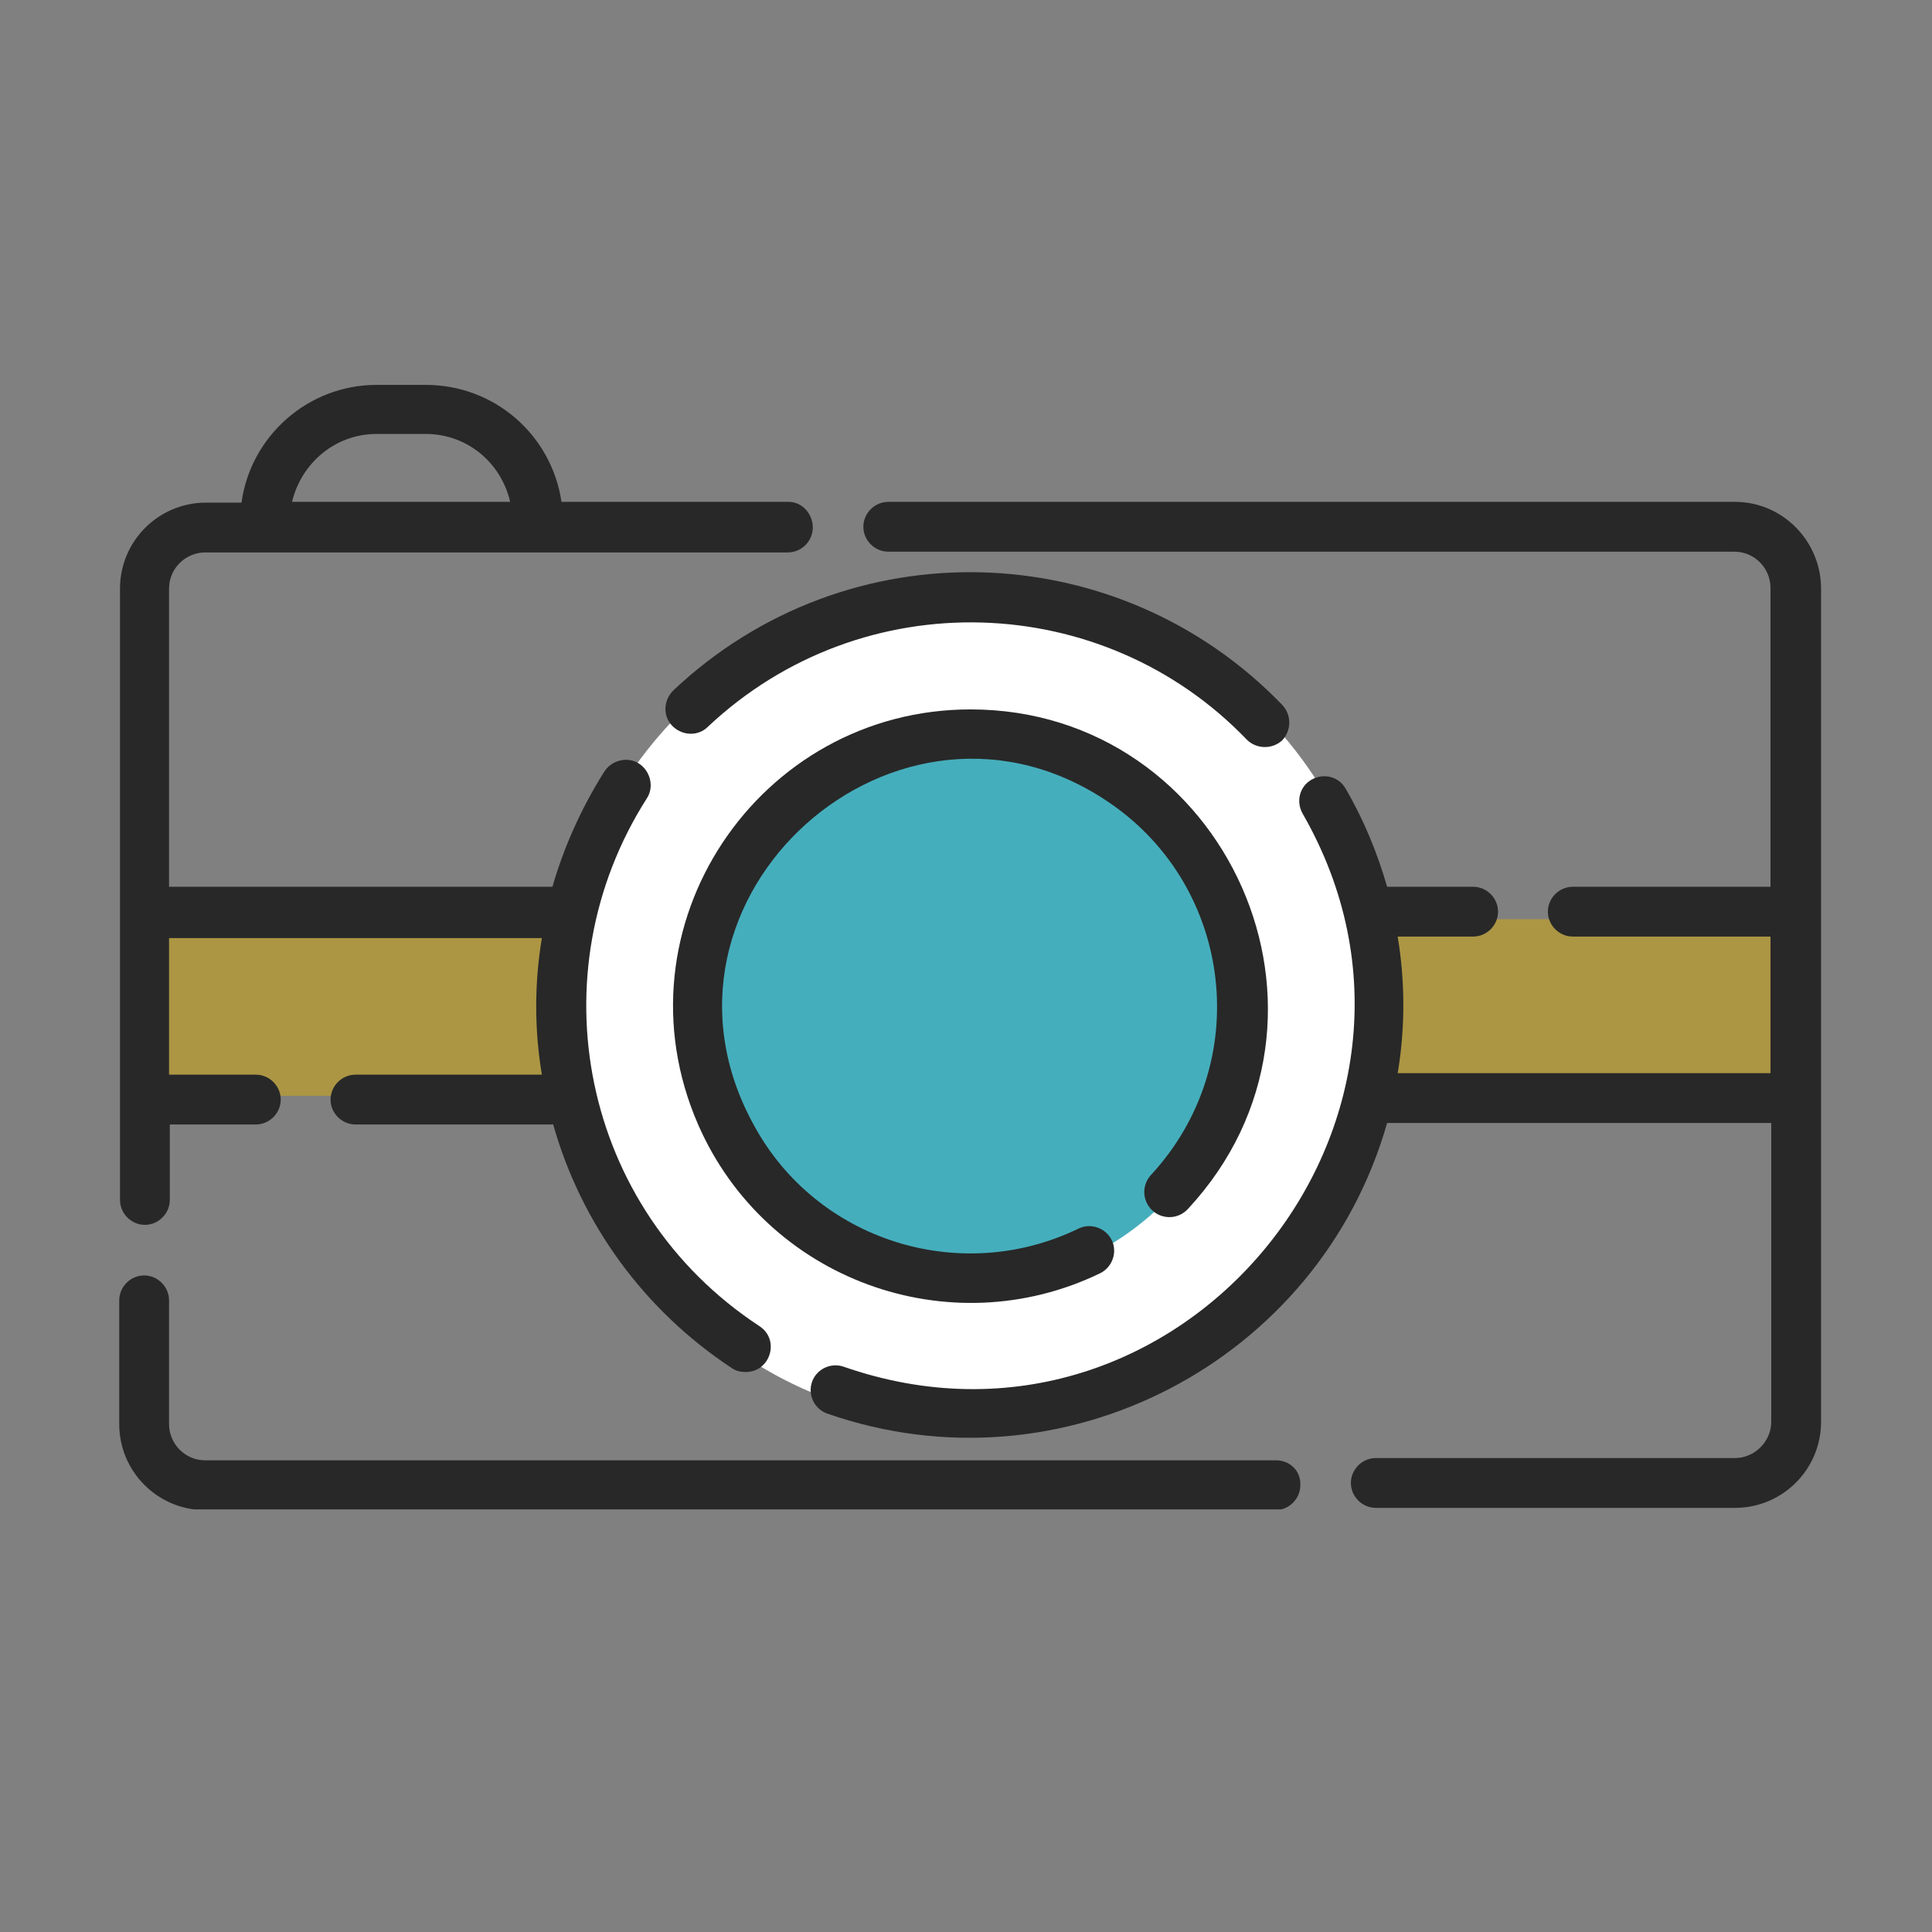
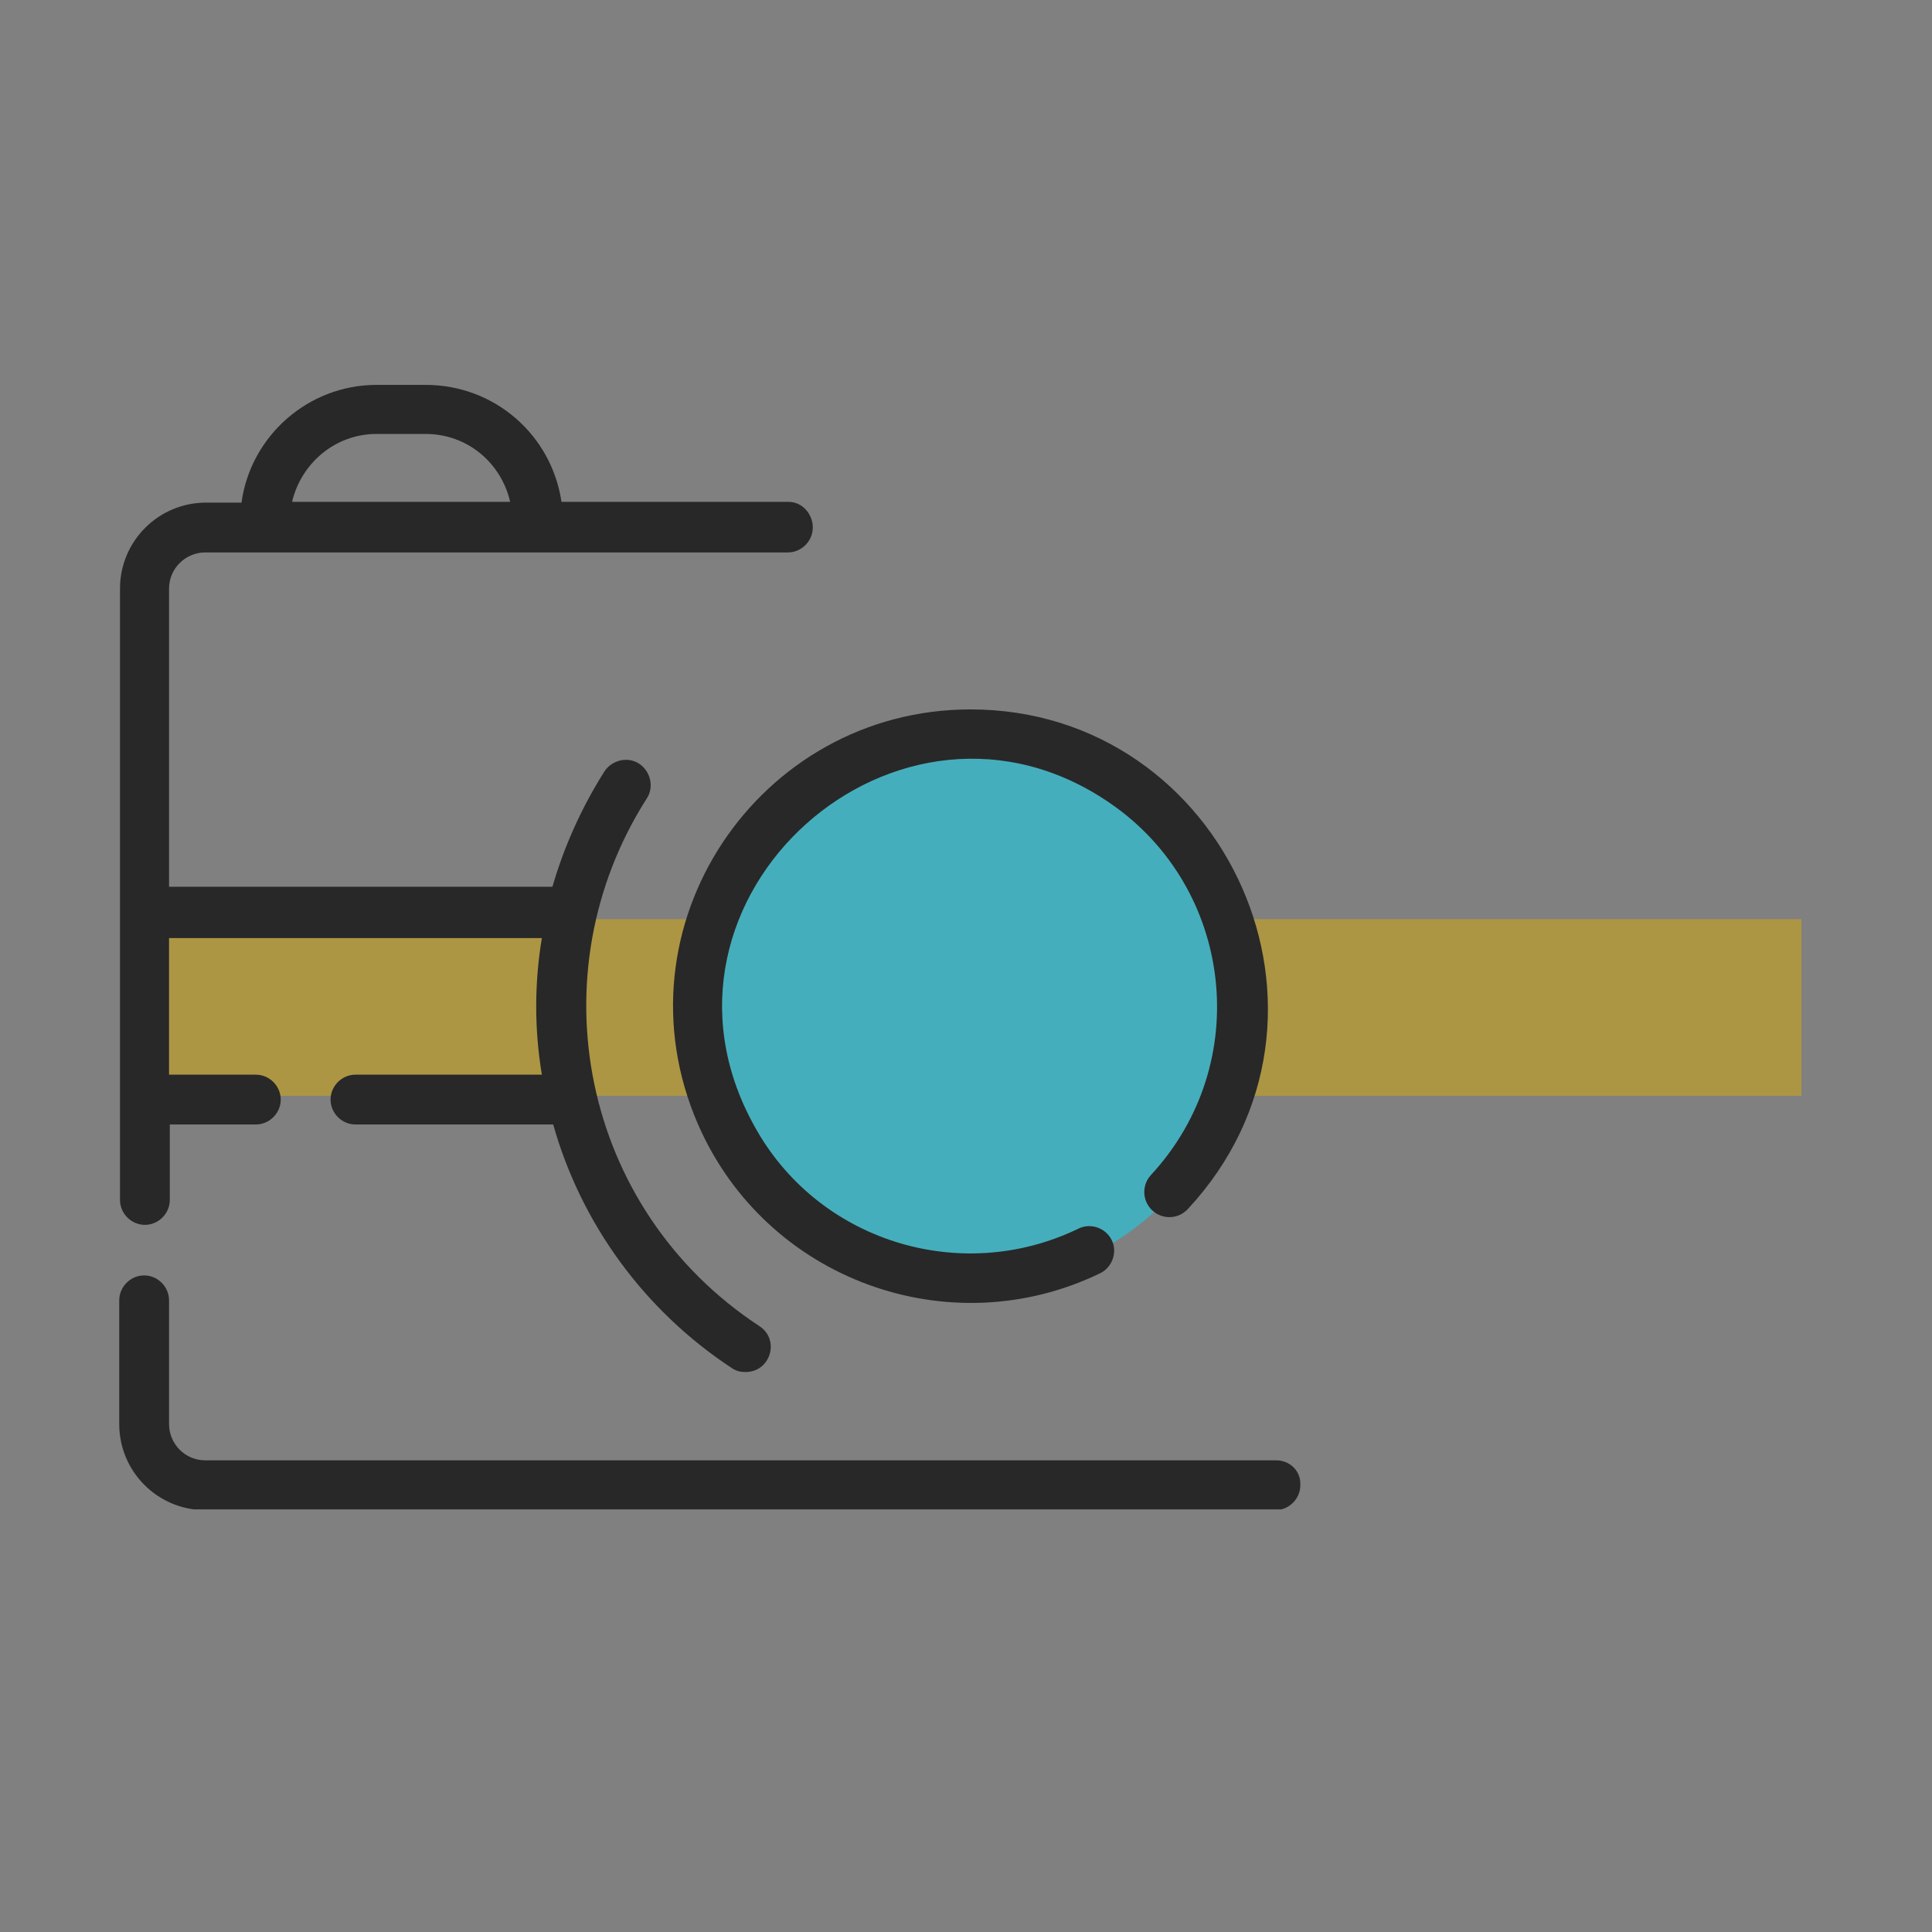
<svg xmlns="http://www.w3.org/2000/svg" xmlns:xlink="http://www.w3.org/1999/xlink" version="1.1" id="Ebene_1" x="0px" y="0px" viewBox="0 0 256 256" style="enable-background:new 0 0 256 256;" xml:space="preserve">
  <rect x="0" y="0" width="256" height="256" fill="#808080" stroke="none" />
  <style type="text/css">
	.st0{fill:#AC9644;}
	.st1{clip-path:url(#SVGID_00000046323584748494980580000014727935647467176320_);fill:#FFFFFF;}
	.st2{clip-path:url(#SVGID_00000046323584748494980580000014727935647467176320_);fill:#45AEBC;}
	.st3{clip-path:url(#SVGID_00000046323584748494980580000014727935647467176320_);fill:#282828;}
</style>
  <rect x="19.7" y="121.8" class="st0" width="219" height="23.4" />
  <g>
    <defs>
      <rect id="SVGID_1_" x="15.8" y="50.9" width="225.5" height="149.1" />
    </defs>
    <clipPath id="SVGID_00000152257319054968793470000001641072870856536749_">
      <use xlink:href="#SVGID_1_" style="overflow:visible;" />
    </clipPath>
-     <path style="clip-path:url(#SVGID_00000152257319054968793470000001641072870856536749_);fill:#FFFFFF;" d="M128.6,78.2   c15,0,28.7,6.2,38.6,16.2l0.1,0.1c9.9,10,16,23.8,16,39c0,15.3-6.1,29.1-16,39.1l0,0c-9.9,10-23.6,16.2-38.6,16.2   c-15.1,0-28.8-6.2-38.7-16.2c-9.9-10-16-23.8-16-39.1c0-15.2,6.1-29,16.1-39l0,0C99.8,84.4,113.4,78.2,128.6,78.2L128.6,78.2z" />
-     <path style="clip-path:url(#SVGID_00000152257319054968793470000001641072870856536749_);fill:#45AEBC;" d="M128.6,96.7   c10,0,19.1,4.1,25.7,10.7l0,0c6.6,6.7,10.7,15.8,10.7,25.9c0,10.1-4.1,19.3-10.7,26l0,0c-6.6,6.6-15.7,10.8-25.7,10.8   c-10,0-19.1-4.1-25.7-10.8c-6.6-6.6-10.7-15.8-10.7-26c0-10.1,4.1-19.3,10.7-25.9l0,0C109.4,100.8,118.5,96.7,128.6,96.7   L128.6,96.7z" />
+     <path style="clip-path:url(#SVGID_00000152257319054968793470000001641072870856536749_);fill:#45AEBC;" d="M128.6,96.7   c10,0,19.1,4.1,25.7,10.7l0,0c6.6,6.7,10.7,15.8,10.7,25.9c0,10.1-4.1,19.3-10.7,26l0,0c-6.6,6.6-15.7,10.8-25.7,10.8   c-10,0-19.1-4.1-25.7-10.8c-6.6-6.6-10.7-15.8-10.7-26c0-10.1,4.1-19.3,10.7-25.9l0,0C109.4,100.8,118.5,96.7,128.6,96.7   z" />
    <path style="clip-path:url(#SVGID_00000152257319054968793470000001641072870856536749_);fill:#282828;" d="M38.7,66.5   c1.2-5.1,5.7-9,11.2-9h6.5c5.5,0,10,3.8,11.2,9H38.7z M104.5,66.5H74.4C73.1,57.7,65.6,51,56.4,51h-6.5c-9.1,0-16.7,6.8-17.9,15.6   h-4.7c-6.3,0-11.4,5.1-11.4,11.4v81c0,1.8,1.5,3.3,3.3,3.3c1.8,0,3.3-1.5,3.3-3.3v-10h11.4c1.8,0,3.3-1.5,3.3-3.3   c0-1.8-1.5-3.3-3.3-3.3H22.4v-18.1h49.4c-1,6-1,12.1,0,18.1H47.1c-1.8,0-3.3,1.5-3.3,3.3c0,1.8,1.5,3.3,3.3,3.3h26.2   c3.7,13.1,12,24.6,23.7,32.3c0.6,0.4,1.2,0.5,1.8,0.5c3.3,0,4.6-4.3,1.8-6.1c-23.6-15.5-29.7-46.7-14.9-69.9c1-1.5,0.5-3.6-1-4.6   c-1.5-1-3.6-0.5-4.6,1c-3.1,4.9-5.4,10.1-6.9,15.3H22.4V78c0-2.7,2.2-4.8,4.8-4.8h77.2c1.8,0,3.3-1.5,3.3-3.3   S106.3,66.5,104.5,66.5" />
    <path style="clip-path:url(#SVGID_00000152257319054968793470000001641072870856536749_);fill:#282828;" d="M169.1,193.5H27.2   c-2.7,0-4.8-2.2-4.8-4.8v-16.4c0-1.8-1.5-3.3-3.3-3.3c-1.8,0-3.3,1.5-3.3,3.3v16.4c0,6.3,5.1,11.4,11.4,11.4h141.8   c1.8,0,3.3-1.5,3.3-3.3C172.4,194.9,170.9,193.5,169.1,193.5" />
-     <path style="clip-path:url(#SVGID_00000152257319054968793470000001641072870856536749_);fill:#282828;" d="M229.9,66.5H117.7   c-1.8,0-3.3,1.5-3.3,3.3c0,1.8,1.5,3.3,3.3,3.3h112.1c2.7,0,4.8,2.2,4.8,4.8v39.6h-26.2c-1.8,0-3.3,1.5-3.3,3.3   c0,1.8,1.5,3.3,3.3,3.3h26.2v18.1h-49.4c1-5.9,1-12.1,0-18.1h10c1.8,0,3.3-1.5,3.3-3.3c0-1.8-1.5-3.3-3.3-3.3h-11.4   c-1.3-4.5-3.1-8.9-5.5-13c-0.9-1.6-2.9-2.1-4.5-1.2c-1.6,0.9-2.1,2.9-1.2,4.5c23.3,40.5-16.3,88.8-60.8,73.3   c-1.7-0.6-3.6,0.3-4.2,2c-0.6,1.7,0.3,3.6,2,4.2c31.2,10.9,65.2-6.9,74.2-38.5h50.9v39.6c0,2.6-2.2,4.8-4.8,4.8h-47.6   c-1.8,0-3.3,1.5-3.3,3.3c0,1.8,1.5,3.3,3.3,3.3h47.6c6.3,0,11.4-5.1,11.4-11.4V78C241.3,71.7,236.2,66.5,229.9,66.5" />
-     <path style="clip-path:url(#SVGID_00000152257319054968793470000001641072870856536749_);fill:#282828;" d="M169.9,93.4   c-21.7-22.5-57.6-23.7-80.7-1.9c-1.3,1.3-1.4,3.4-0.1,4.7c1.3,1.3,3.4,1.4,4.7,0.1c20.5-19.3,52.4-18.1,71.4,1.7   c1.3,1.3,3.4,1.3,4.7,0.1C171.1,96.8,171.2,94.8,169.9,93.4" />
    <path style="clip-path:url(#SVGID_00000152257319054968793470000001641072870856536749_);fill:#282828;" d="M128.6,94   c-28.1,0-47.5,28.8-36.1,55c9,20.6,33.3,29.4,53.3,19.7c1.6-0.8,2.3-2.8,1.5-4.4c-0.8-1.6-2.8-2.3-4.4-1.5   c-15.7,7.6-34.7,1.6-43-13.7c-16.6-30.1,19.2-62.1,47.3-42.6c16.2,11.2,19,34.4,5.3,49.2c-1.2,1.3-1.2,3.4,0.2,4.7   c1.3,1.2,3.4,1.2,4.7-0.2C181,134.8,162.5,94,128.6,94" />
  </g>
</svg>